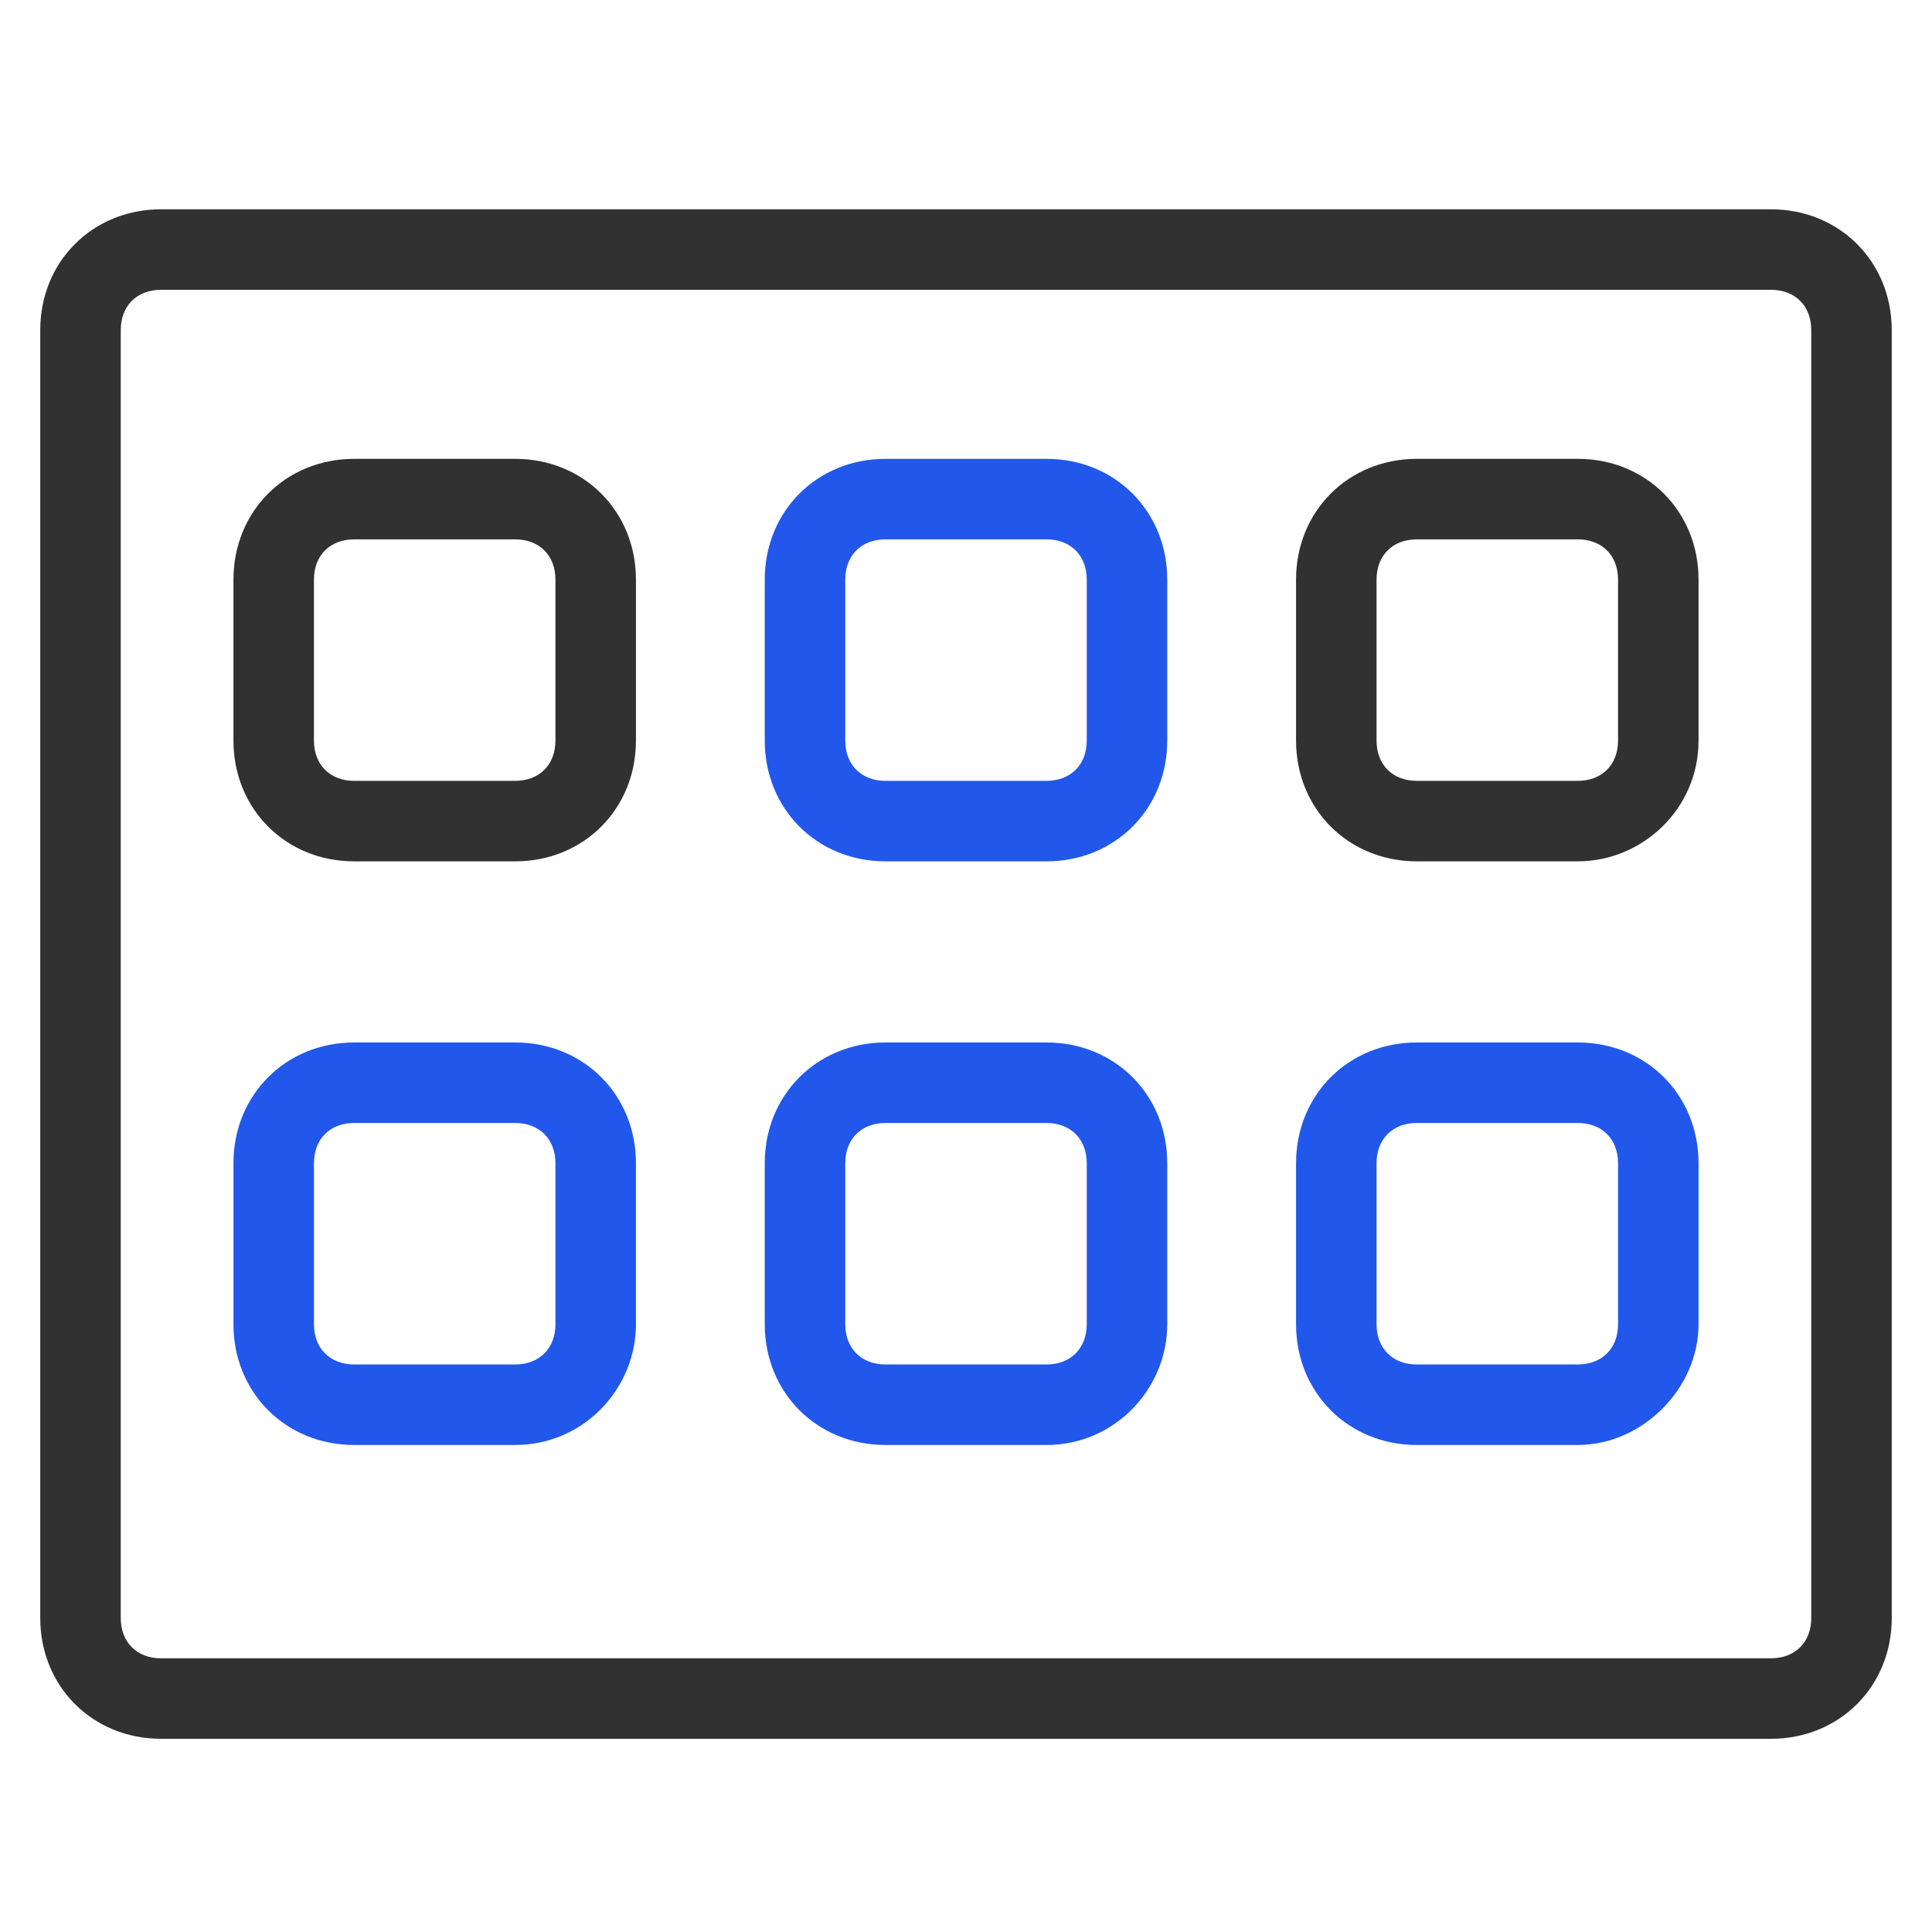
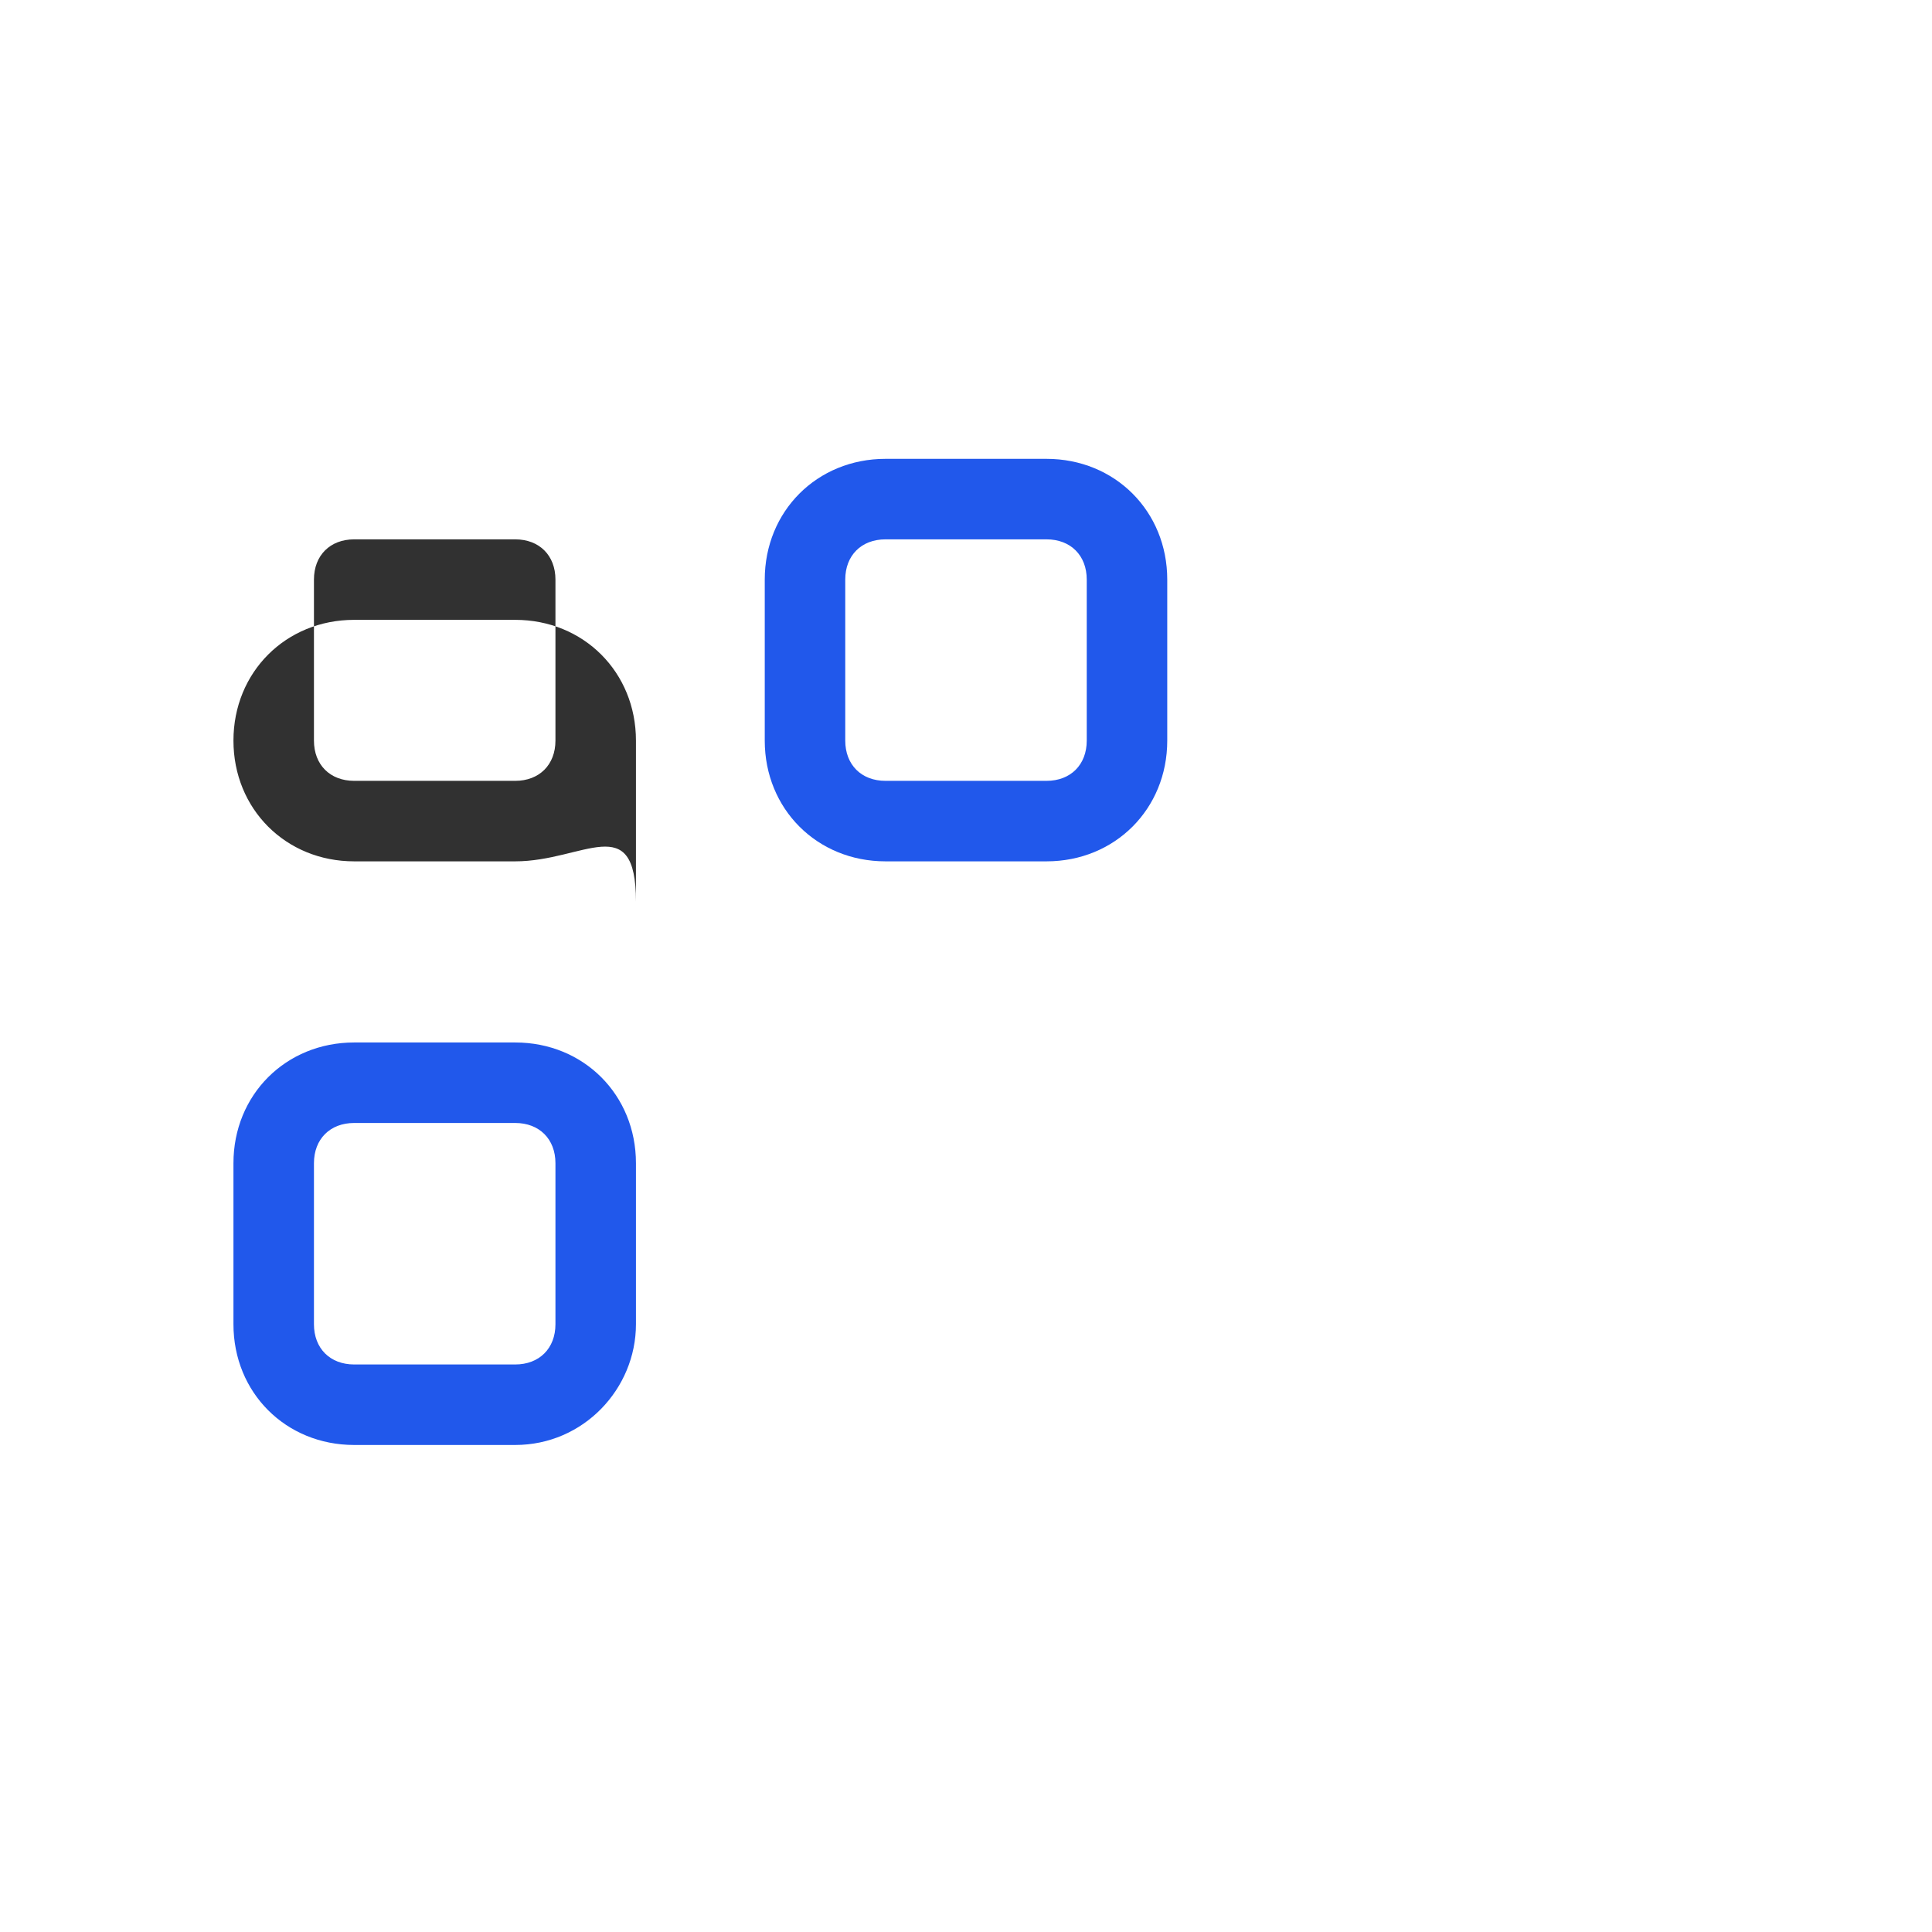
<svg xmlns="http://www.w3.org/2000/svg" version="1.1" id="图层_1" x="0px" y="0px" viewBox="0 0 48 48" style="enable-background:new 0 0 48 48;" xml:space="preserve">
  <style type="text/css">
	.st0{fill:#313131;}
	.st1{fill:#2158EB;}
</style>
-   <path id="XMLID_50_" class="st0" d="M44,43.2H4c-1.7,0-3-1.3-3-3v-32c0-1.7,1.3-3,3-3h40c1.7,0,3,1.3,3,3v32  C47,41.9,45.7,43.2,44,43.2z M4,7.2c-0.6,0-1,0.4-1,1v32c0,0.6,0.4,1,1,1h40c0.6,0,1-0.4,1-1v-32c0-0.6-0.4-1-1-1H4z" />
  <path id="XMLID_51_" class="st1" d="M26,21.4h-4c-1.7,0-3-1.3-3-3v-4c0-1.7,1.3-3,3-3h4c1.7,0,3,1.3,3,3v4  C29,20.1,27.7,21.4,26,21.4z M22,13.4c-0.6,0-1,0.4-1,1v4c0,0.6,0.4,1,1,1h4c0.6,0,1-0.4,1-1v-4c0-0.6-0.4-1-1-1H22z" />
-   <path id="XMLID_52_" class="st0" d="M12.8,21.4h-4c-1.7,0-3-1.3-3-3v-4c0-1.7,1.3-3,3-3h4c1.7,0,3,1.3,3,3v4  C15.8,20.1,14.5,21.4,12.8,21.4z M8.8,13.4c-0.6,0-1,0.4-1,1v4c0,0.6,0.4,1,1,1h4c0.6,0,1-0.4,1-1v-4c0-0.6-0.4-1-1-1H8.8z" />
-   <path id="XMLID_55_" class="st0" d="M39.2,21.4h-4c-1.7,0-3-1.3-3-3v-4c0-1.7,1.3-3,3-3h4c1.7,0,3,1.3,3,3v4  C42.2,20.1,40.8,21.4,39.2,21.4z M35.2,13.4c-0.6,0-1,0.4-1,1v4c0,0.6,0.4,1,1,1h4c0.6,0,1-0.4,1-1v-4c0-0.6-0.4-1-1-1H35.2z" />
-   <path id="XMLID_54_" class="st1" d="M26,35.9h-4c-1.7,0-3-1.3-3-3v-4c0-1.7,1.3-3,3-3h4c1.7,0,3,1.3,3,3v4  C29,34.5,27.7,35.9,26,35.9z M22,27.9c-0.6,0-1,0.4-1,1v4c0,0.6,0.4,1,1,1h4c0.6,0,1-0.4,1-1v-4c0-0.6-0.4-1-1-1H22z" />
+   <path id="XMLID_52_" class="st0" d="M12.8,21.4h-4c-1.7,0-3-1.3-3-3c0-1.7,1.3-3,3-3h4c1.7,0,3,1.3,3,3v4  C15.8,20.1,14.5,21.4,12.8,21.4z M8.8,13.4c-0.6,0-1,0.4-1,1v4c0,0.6,0.4,1,1,1h4c0.6,0,1-0.4,1-1v-4c0-0.6-0.4-1-1-1H8.8z" />
  <path id="XMLID_53_" class="st1" d="M12.8,35.9h-4c-1.7,0-3-1.3-3-3v-4c0-1.7,1.3-3,3-3h4c1.7,0,3,1.3,3,3v4  C15.8,34.5,14.5,35.9,12.8,35.9z M8.8,27.9c-0.6,0-1,0.4-1,1v4c0,0.6,0.4,1,1,1h4c0.6,0,1-0.4,1-1v-4c0-0.6-0.4-1-1-1H8.8z" />
-   <path id="XMLID_14_" class="st1" d="M39.2,35.9h-4c-1.7,0-3-1.3-3-3v-4c0-1.7,1.3-3,3-3h4c1.7,0,3,1.3,3,3v4  C42.2,34.5,40.8,35.9,39.2,35.9z M35.2,27.9c-0.6,0-1,0.4-1,1v4c0,0.6,0.4,1,1,1h4c0.6,0,1-0.4,1-1v-4c0-0.6-0.4-1-1-1H35.2z" />
</svg>